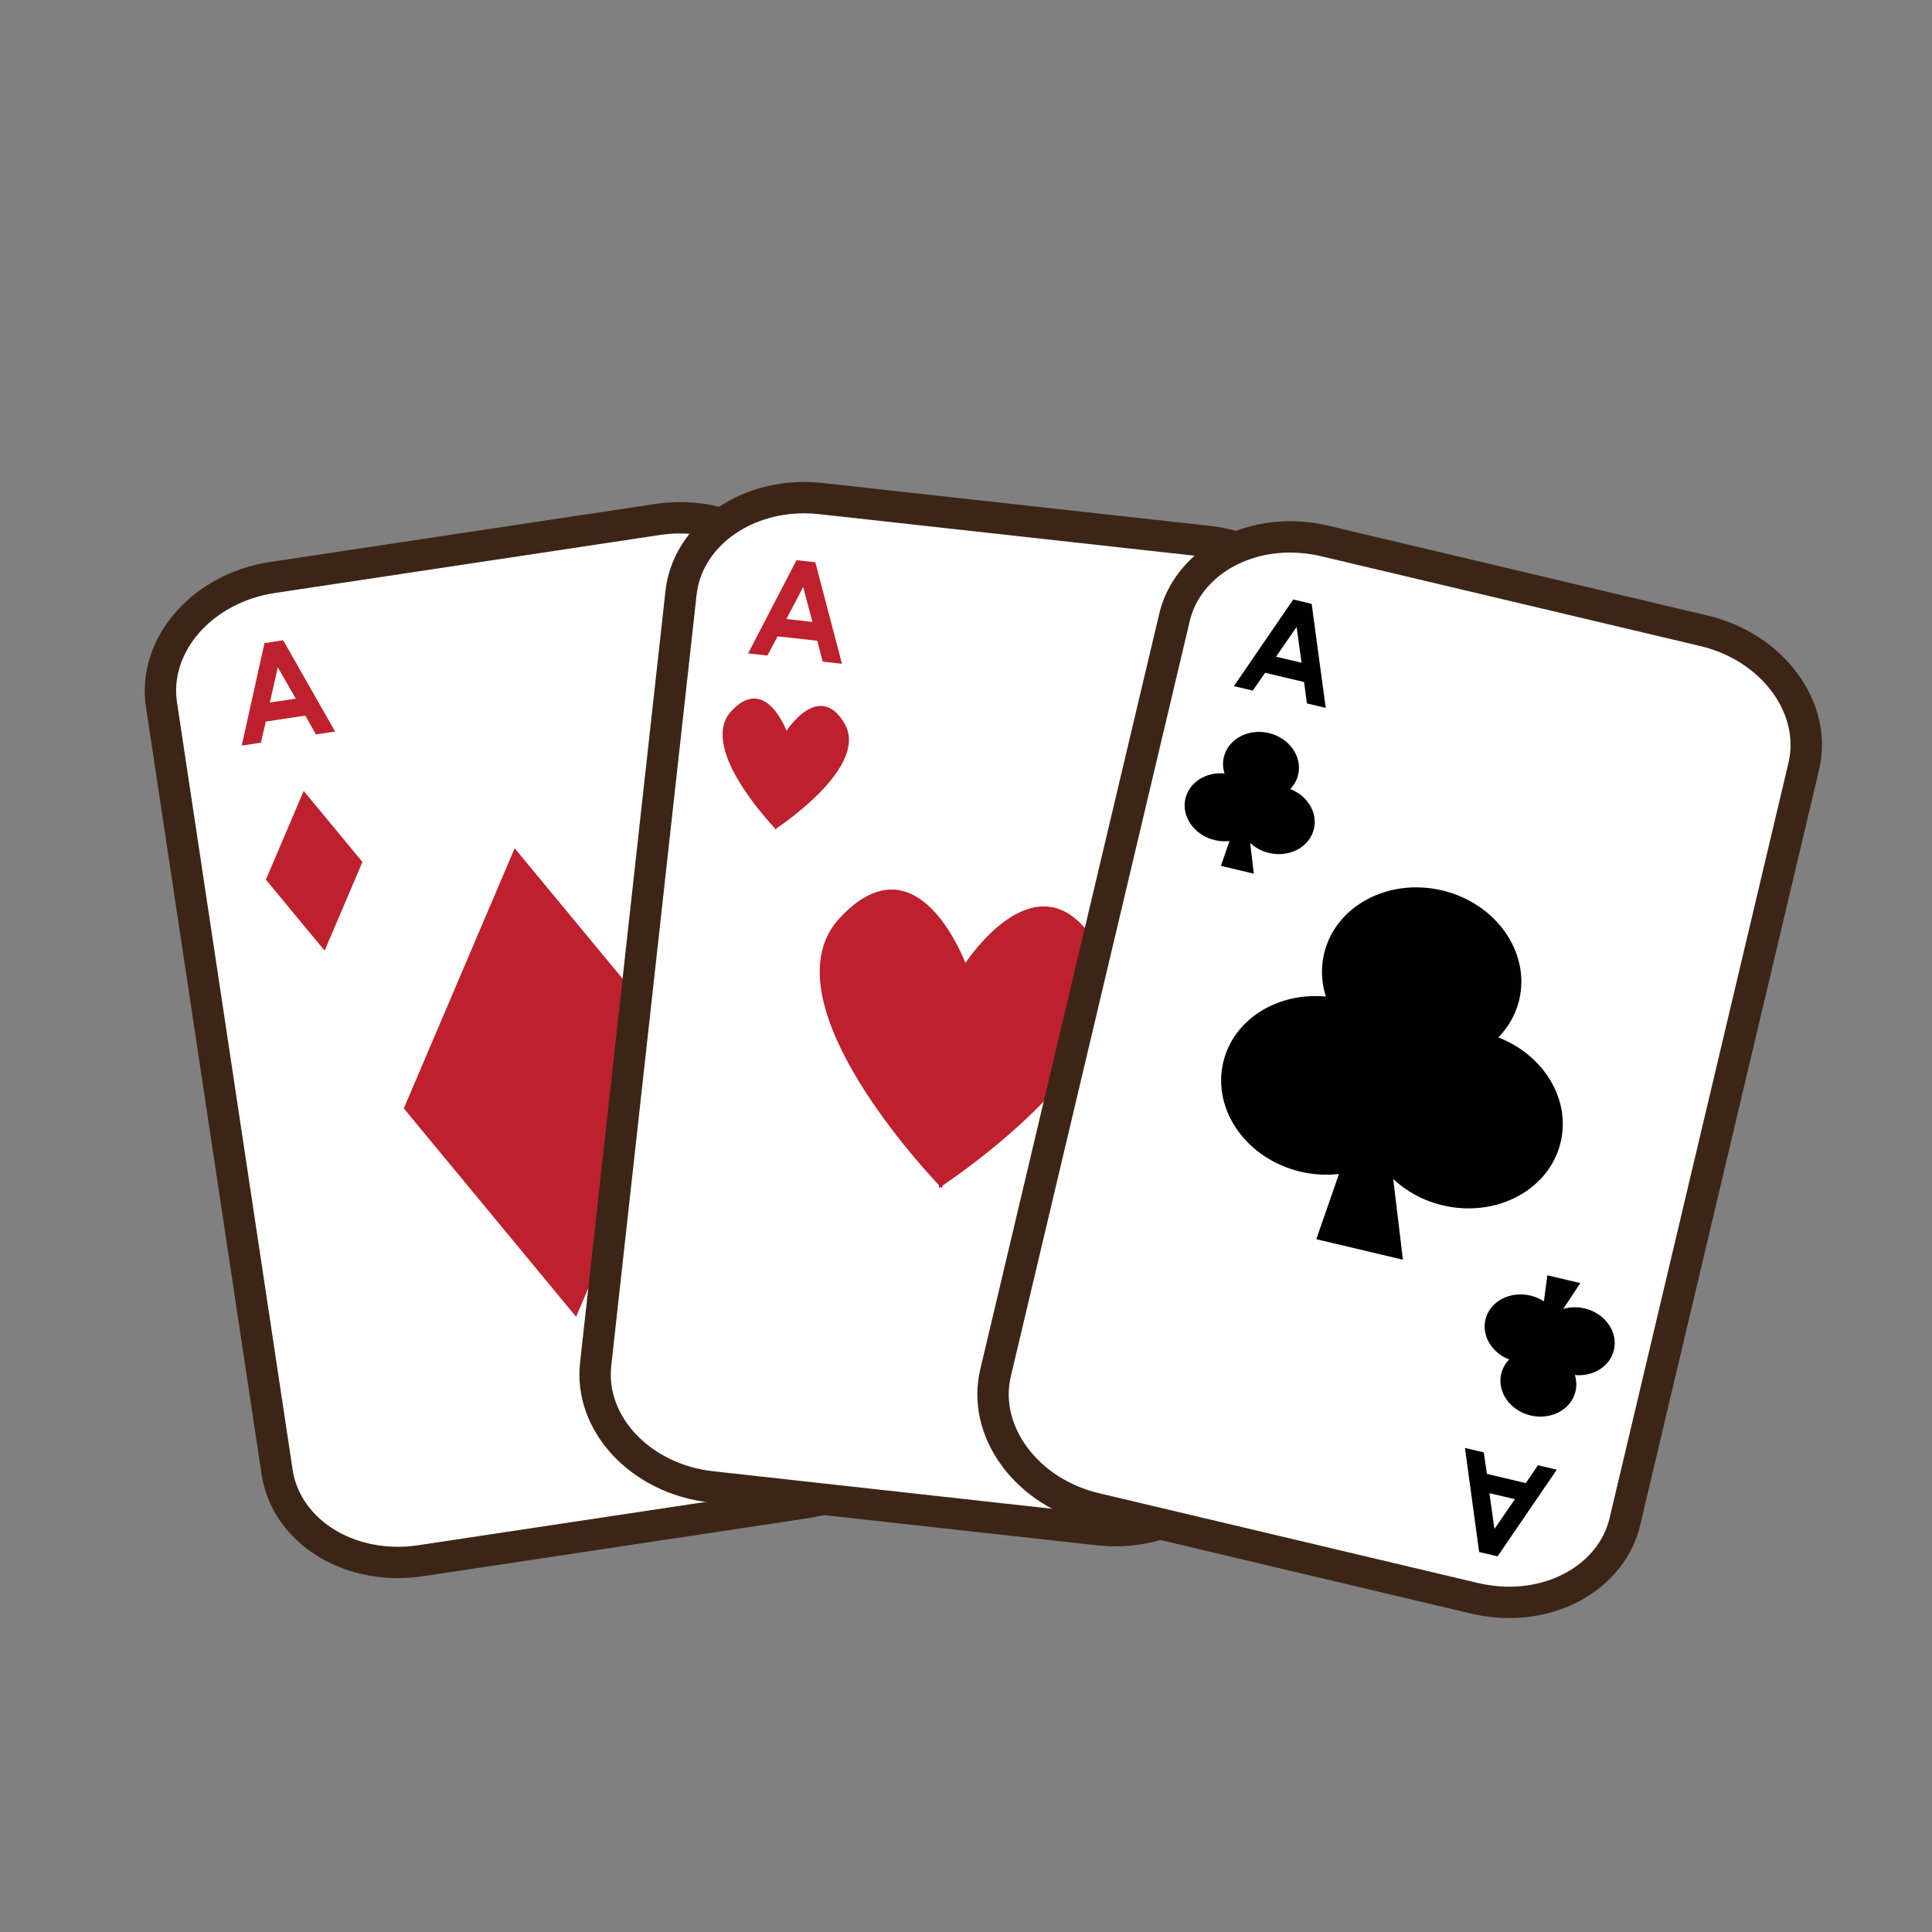
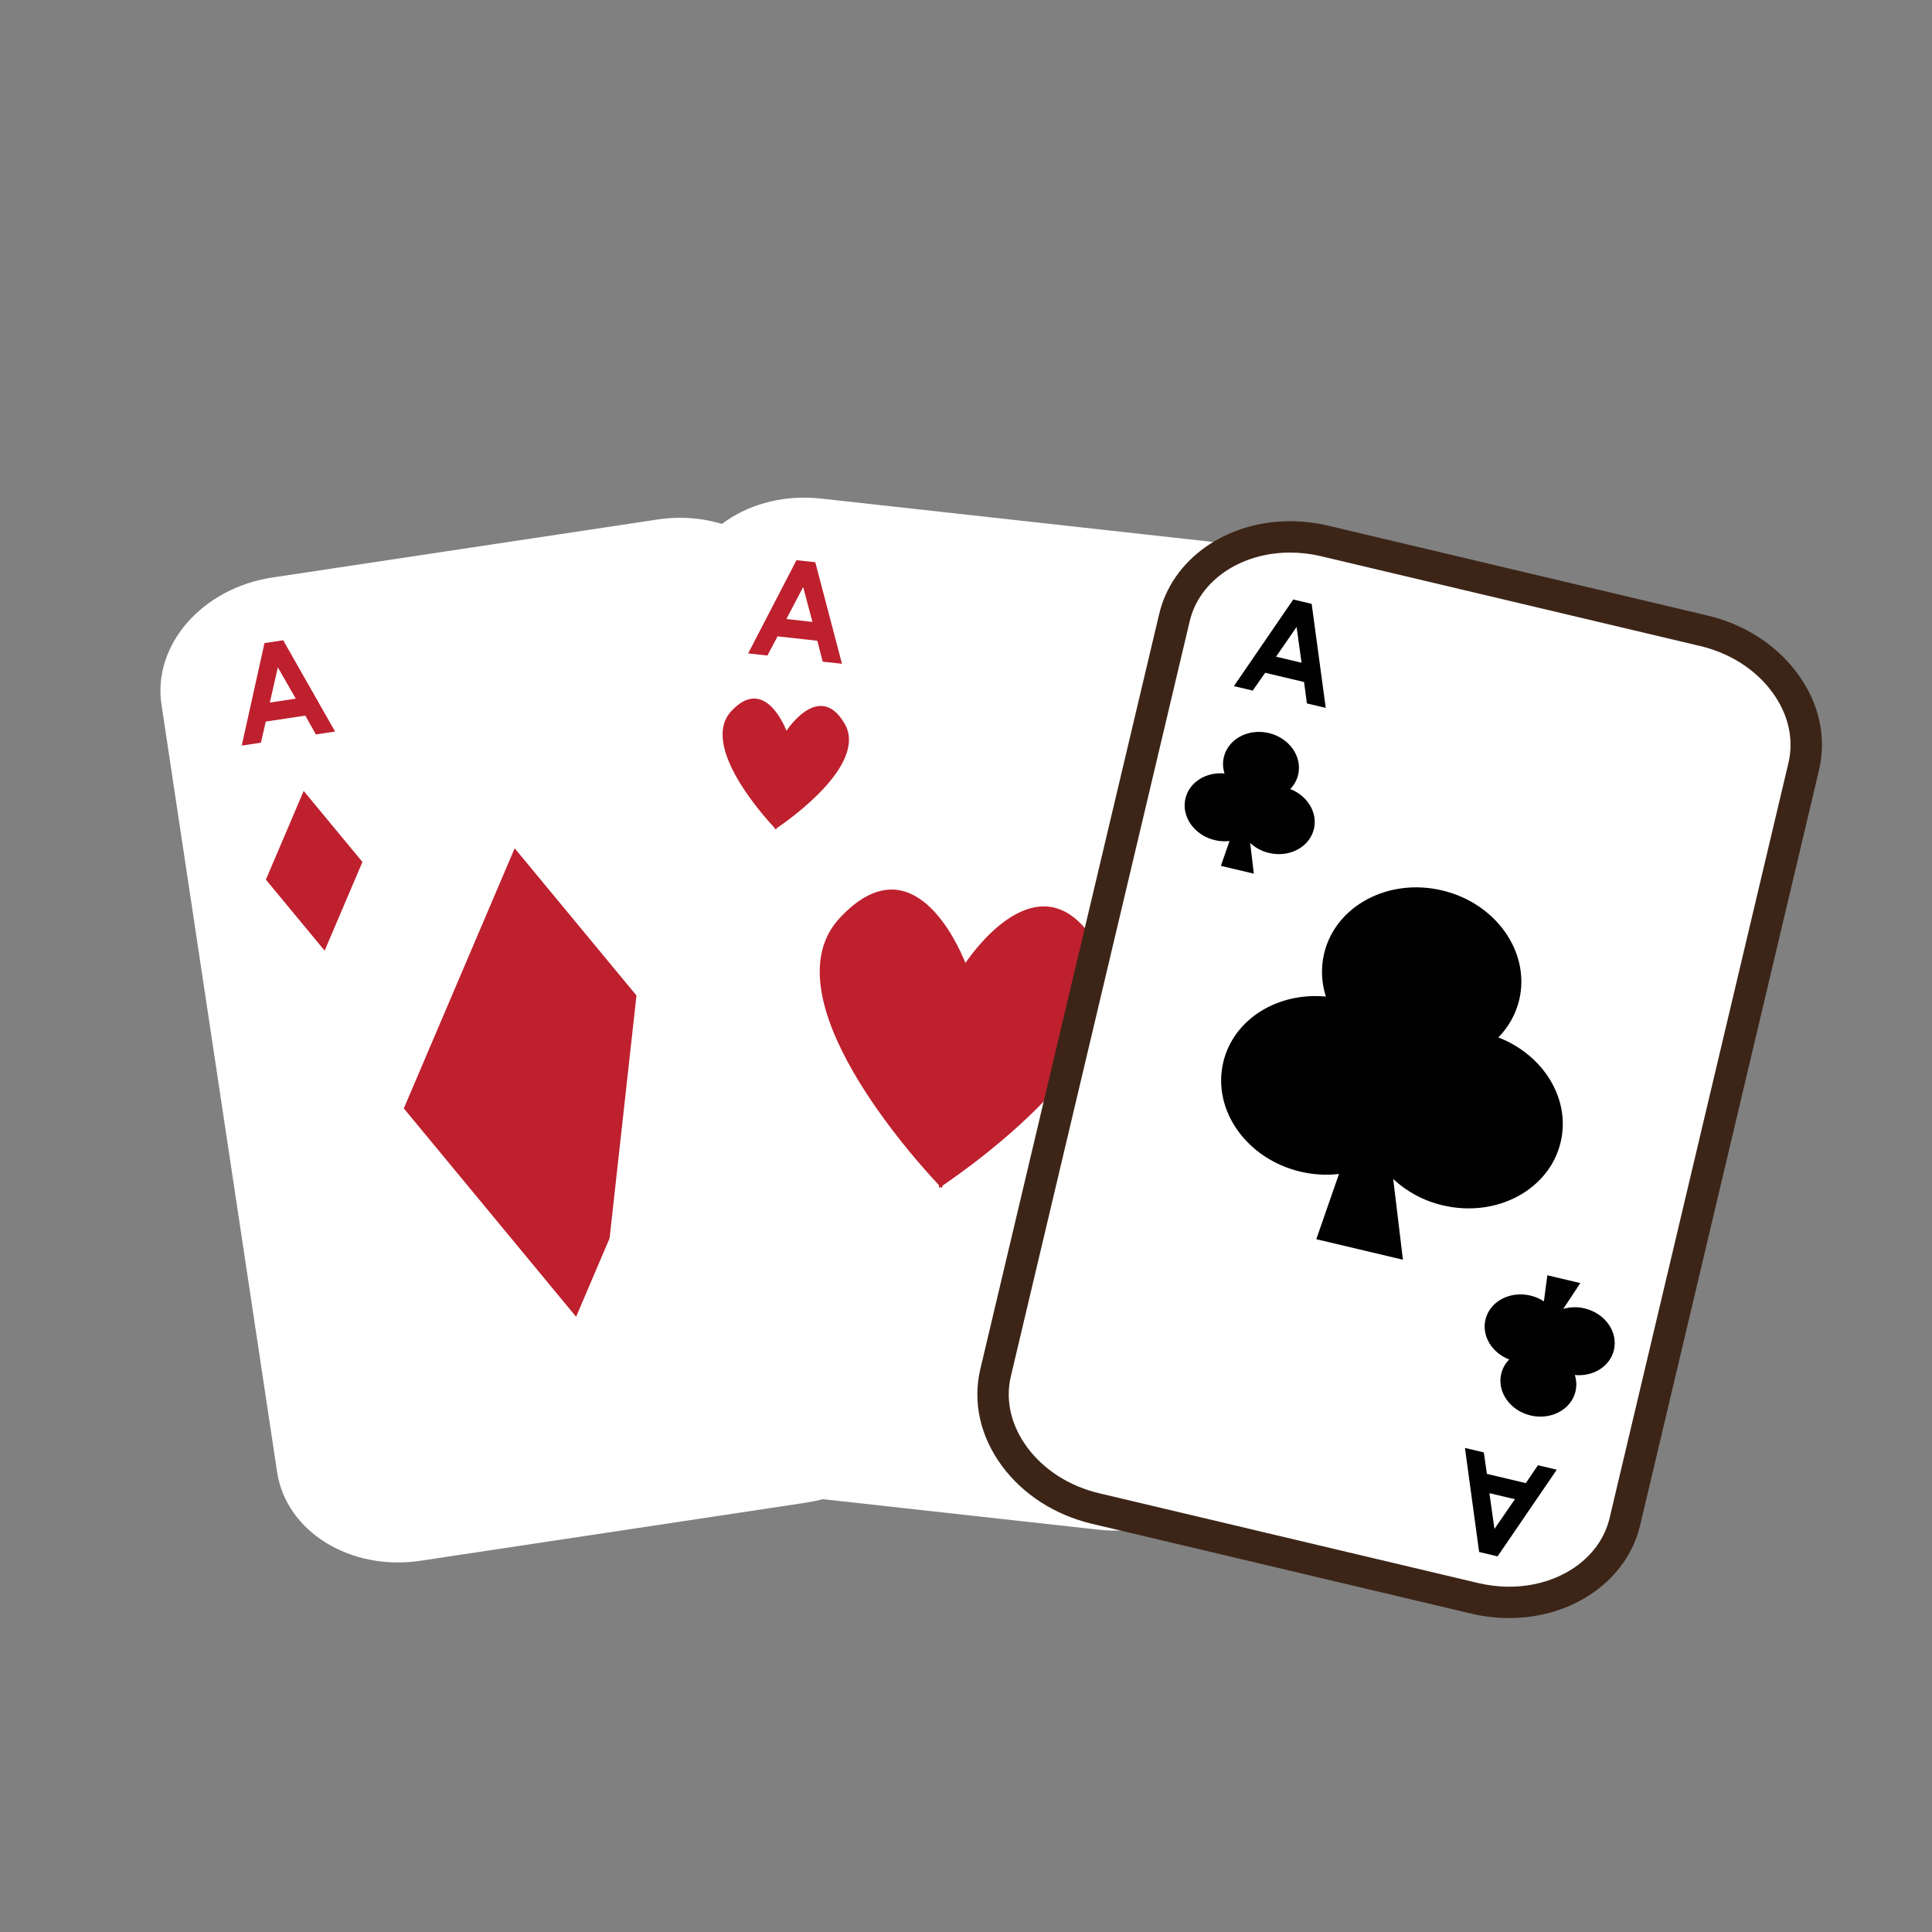
<svg xmlns="http://www.w3.org/2000/svg" version="1.1" id="Layer_1" x="0px" y="0px" width="500px" height="500px" viewBox="0 0 500 500" enable-background="new 0 0 500 500" xml:space="preserve">
  <rect x="0" y="0" width="500" height="500" fill="#808080" stroke="none" />
  <g id="Layer_1_copy_62">
    <g>
      <g>
        <g>
          <path fill="#FFFFFF" d="M237.207,356.016c2.327,15.422-10.534,30.151-28.71,32.889l-99.663,15.016      c-18.176,2.737-34.8-7.55-37.121-22.975L41.791,182.349c-2.324-15.43,10.529-30.15,28.708-32.892l99.664-15.012      c18.174-2.737,34.795,7.545,37.121,22.966L237.207,356.016z" />
-           <path fill="#3C2517" d="M102.98,408.421c-18.101,0-32.939-11.3-35.283-26.87l-29.92-198.6      c-2.652-17.614,11.756-34.44,32.117-37.506l99.659-15.016c2.146-0.324,4.318-0.486,6.465-0.486      c18.094,0,32.932,11.297,35.277,26.866l29.923,198.601c1.306,8.658-1.398,17.351-7.624,24.479      c-6.051,6.934-14.757,11.562-24.493,13.027l-99.662,15.018C107.295,408.257,105.124,408.421,102.98,408.421z M176.019,138.06      c-1.743,0-3.508,0.133-5.252,0.397L71.1,153.473c-15.936,2.398-27.28,15.083-25.296,28.269l29.92,198.6      c1.745,11.566,13.207,19.963,27.257,19.963c1.736,0,3.504-0.137,5.245-0.398l99.663-15.016      c7.845-1.181,14.802-4.854,19.594-10.344c4.624-5.303,6.655-11.667,5.71-17.928L203.269,158.02      C201.527,146.454,190.062,138.06,176.019,138.06z" />
        </g>
        <g>
          <path fill="#BE202E" d="M68.449,166.431l4.84-0.729l13.428,23.618l-4.966,0.746l-2.736-4.867l-10.232,1.538l-1.261,5.475      l-4.962,0.748L68.449,166.431z M71.902,172.706l-2.066,9.118l6.709-1.014L71.902,172.706z" />
        </g>
        <g>
          <polygon fill="#BE202E" points="84.015,246.027 68.81,227.649 78.592,204.696 93.798,223.077     " />
        </g>
        <g>
          <path fill="#BE202E" d="M191.555,353.607l4.961-0.748l2.818,4.859l10.229-1.545l1.188-5.463l4.96-0.743l-5.868,26.527      l-4.838,0.726L191.555,353.607z M208.497,361.096l-6.706,1.012l4.66,8.103L208.497,361.096z" />
        </g>
        <g>
-           <polygon fill="#BE202E" points="196.427,296.555 187.311,318.598 203.424,337.65 212.54,315.598     " />
-         </g>
+           </g>
        <g>
          <polygon fill="#BE202E" points="149.096,340.782 104.505,286.855 133.198,219.535 177.81,273.456     " />
        </g>
      </g>
      <g>
        <g>
          <path fill="#FFFFFF" d="M320.521,371.473c-1.719,15.506-17.924,26.432-36.199,24.411l-100.187-11.085      c-18.272-2.027-31.695-16.232-29.979-31.738l22.094-199.621c1.717-15.506,17.92-26.438,36.192-24.413l100.186,11.086      c18.276,2.022,31.7,16.232,29.986,31.734L320.521,371.473z" />
-           <path fill="#3C2517" d="M288.668,400.188c-1.587,0-3.197-0.094-4.791-0.269l-100.188-11.086      c-20.466-2.269-35.524-18.517-33.567-36.219l22.095-199.623c1.782-16.111,17.209-28.262,35.881-28.262      c1.59,0,3.202,0.086,4.791,0.265l100.186,11.084c20.471,2.265,35.534,18.512,33.576,36.218l-22.095,199.621      C322.77,388.032,307.347,400.188,288.668,400.188z M208.098,132.846c-14.527,0-26.485,9.043-27.814,21.04l-22.096,199.621      c-1.465,13.257,10.378,25.484,26.398,27.252L284.77,391.85c1.299,0.146,2.606,0.217,3.898,0.217      c14.535,0,26.489-9.043,27.818-21.039l22.094-199.624c1.47-13.254-10.38-25.479-26.397-27.256L211.997,133.06      C210.698,132.916,209.389,132.846,208.098,132.846z" />
        </g>
        <g>
          <path fill="#BE202E" d="M206.133,144.973l4.864,0.534l6.903,26.277l-4.984-0.548l-1.396-5.411l-10.286-1.138l-2.625,4.963      l-4.988-0.548L206.133,144.973z M207.857,151.929l-4.342,8.275l6.741,0.746L207.857,151.929z" />
        </g>
        <g>
-           <path fill="#BE202E" d="M277.023,357.484l4.983,0.551l1.478,5.423l10.283,1.136l2.547-4.978l4.987,0.554l-12.479,24.135      l-4.868-0.545L277.023,357.484z M291.475,369.078l-6.74-0.752l2.422,9.031L291.475,369.078z" />
-         </g>
+           </g>
        <g>
          <path fill="#BE202E" d="M218.57,187.253c-6.077-10.385-13.735-0.027-15.031,1.861c-0.848-2.125-6.062-13.912-14.257-5.102      c-8.31,8.917,8.621,27.528,11.237,30.308l0.031,0.325c0,0,0.074-0.046,0.175-0.112c0.081,0.088,0.144,0.147,0.144,0.147      l0.102-0.314C204.133,212.233,224.719,197.773,218.57,187.253z" />
        </g>
        <g>
-           <path fill="#BE202E" d="M278.512,345.061c6.081,10.389,13.741,0.033,15.035-1.854c0.85,2.123,6.055,13.9,14.257,5.098      c8.304-8.922-8.621-27.529-11.237-30.31l-0.03-0.324c0,0-0.069,0.046-0.179,0.111c-0.084-0.089-0.144-0.149-0.144-0.149      l-0.093,0.315C292.954,320.086,272.359,334.546,278.512,345.061z" />
-         </g>
+           </g>
        <g>
          <path fill="#BE202E" d="M284.128,244.971c-13.854-23.689-31.321-0.062-34.275,4.24c-1.935-4.844-13.827-31.719-32.529-11.633      c-18.928,20.342,19.671,62.77,25.648,69.107l0.07,0.741c0,0,0.154-0.099,0.391-0.26c0.193,0.208,0.326,0.338,0.326,0.338      l0.224-0.705C251.204,301.917,298.156,268.958,284.128,244.971z" />
        </g>
      </g>
      <g>
        <g>
          <path fill="#FFFFFF" d="M420.514,393.827c-3.597,15.175-21.009,24.043-38.898,19.813l-98.075-23.236      c-17.894-4.233-29.478-19.979-25.881-35.153l46.289-195.436c3.593-15.179,21.012-24.043,38.896-19.809l98.075,23.229      c17.888,4.235,29.48,19.976,25.883,35.155L420.514,393.827z" />
          <path fill="#3C2517" d="M390.575,418.754c-3.299,0-6.629-0.393-9.899-1.167l-98.074-23.229      c-9.586-2.271-17.873-7.602-23.33-15.017c-5.604-7.62-7.582-16.504-5.565-25.024l46.292-195.437      c3.345-14.125,17.276-23.993,33.877-23.993c3.303,0,6.637,0.394,9.904,1.168l98.077,23.23      c9.586,2.271,17.872,7.601,23.33,15.016c5.607,7.616,7.587,16.504,5.565,25.026L424.46,394.76      C421.114,408.889,407.184,418.754,390.575,418.754z M333.874,143.005c-12.821,0-23.504,7.297-25.973,17.745l-46.296,195.439      c-1.459,6.158,0.033,12.67,4.203,18.338c4.322,5.865,10.95,10.105,18.664,11.927l98.073,23.233      c2.655,0.629,5.357,0.949,8.028,0.949c12.826,0,23.512-7.299,25.983-17.744l46.29-195.438      c1.461-6.163-0.026-12.675-4.196-18.338c-4.323-5.867-10.948-10.105-18.669-11.933l-98.073-23.229      C339.251,143.323,336.549,143.005,333.874,143.005z" />
        </g>
        <g>
          <path fill="#010101" d="M334.692,155.15l4.765,1.129l3.646,26.922l-4.884-1.159l-0.725-5.537l-10.069-2.388l-3.215,4.604      l-4.88-1.151L334.692,155.15z M335.553,162.262l-5.312,7.688l6.604,1.564L335.553,162.262z" />
        </g>
        <g>
          <path fill="#010101" d="M379.124,374.725l4.884,1.155l0.803,5.562l10.069,2.386l3.133-4.625l4.879,1.155l-15.324,22.427      l-4.769-1.127L379.124,374.725z M392.055,387.994l-6.597-1.566l1.306,9.256L392.055,387.994z" />
        </g>
        <g>
          <path fill="#010101" d="M387.776,268.486c2.604-2.672,4.503-5.965,5.402-9.732c2.915-12.336-6.021-25.015-19.962-28.318      c-13.941-3.302-27.622,4.018-30.54,16.354c-0.893,3.772-0.667,7.567,0.457,11.124c-12.48-1.189-23.912,5.832-26.555,16.988      c-2.923,12.341,6.011,25.012,19.953,28.318c3.402,0.805,6.783,0.979,9.997,0.598l-5.873,16.885l22.419,5.311l-2.507-20.842      l-0.026-0.066c3.407,3.195,7.759,5.639,12.812,6.83c13.944,3.308,27.62-4.012,30.544-16.349      C406.537,284.43,399.467,273.023,387.776,268.486z" />
        </g>
        <g>
          <path fill="#010101" d="M333.906,204.202c0.992-1.018,1.709-2.266,2.054-3.711c1.116-4.692-2.287-9.521-7.598-10.782      c-5.312-1.254-10.517,1.536-11.632,6.233c-0.343,1.437-0.257,2.88,0.183,4.235c-4.76-0.456-9.113,2.221-10.121,6.469      c-1.113,4.697,2.291,9.526,7.601,10.781c1.297,0.307,2.582,0.37,3.804,0.229l-2.235,6.427l8.534,2.025l-0.95-7.938l-0.011-0.023      c1.299,1.211,2.953,2.148,4.88,2.601c5.31,1.261,10.512-1.529,11.629-6.227C341.046,210.272,338.355,205.931,333.906,204.202z" />
        </g>
        <g>
          <path fill="#010101" d="M407.568,355.859c0.426,1.354,0.511,2.795,0.17,4.233c-1.112,4.698-6.314,7.487-11.629,6.229      c-5.308-1.258-8.706-6.082-7.595-10.78c0.346-1.44,1.063-2.688,2.055-3.708c-4.447-1.727-7.144-6.072-6.135-10.318      c1.111-4.697,6.317-7.481,11.624-6.226c1.294,0.306,2.477,0.817,3.504,1.502l0.889-6.751l8.535,2.021l-4.411,6.668l-0.016,0.016      c1.698-0.504,3.598-0.594,5.52-0.137c5.313,1.255,8.714,6.08,7.598,10.781C416.673,353.634,412.316,356.312,407.568,355.859z" />
        </g>
      </g>
    </g>
  </g>
</svg>